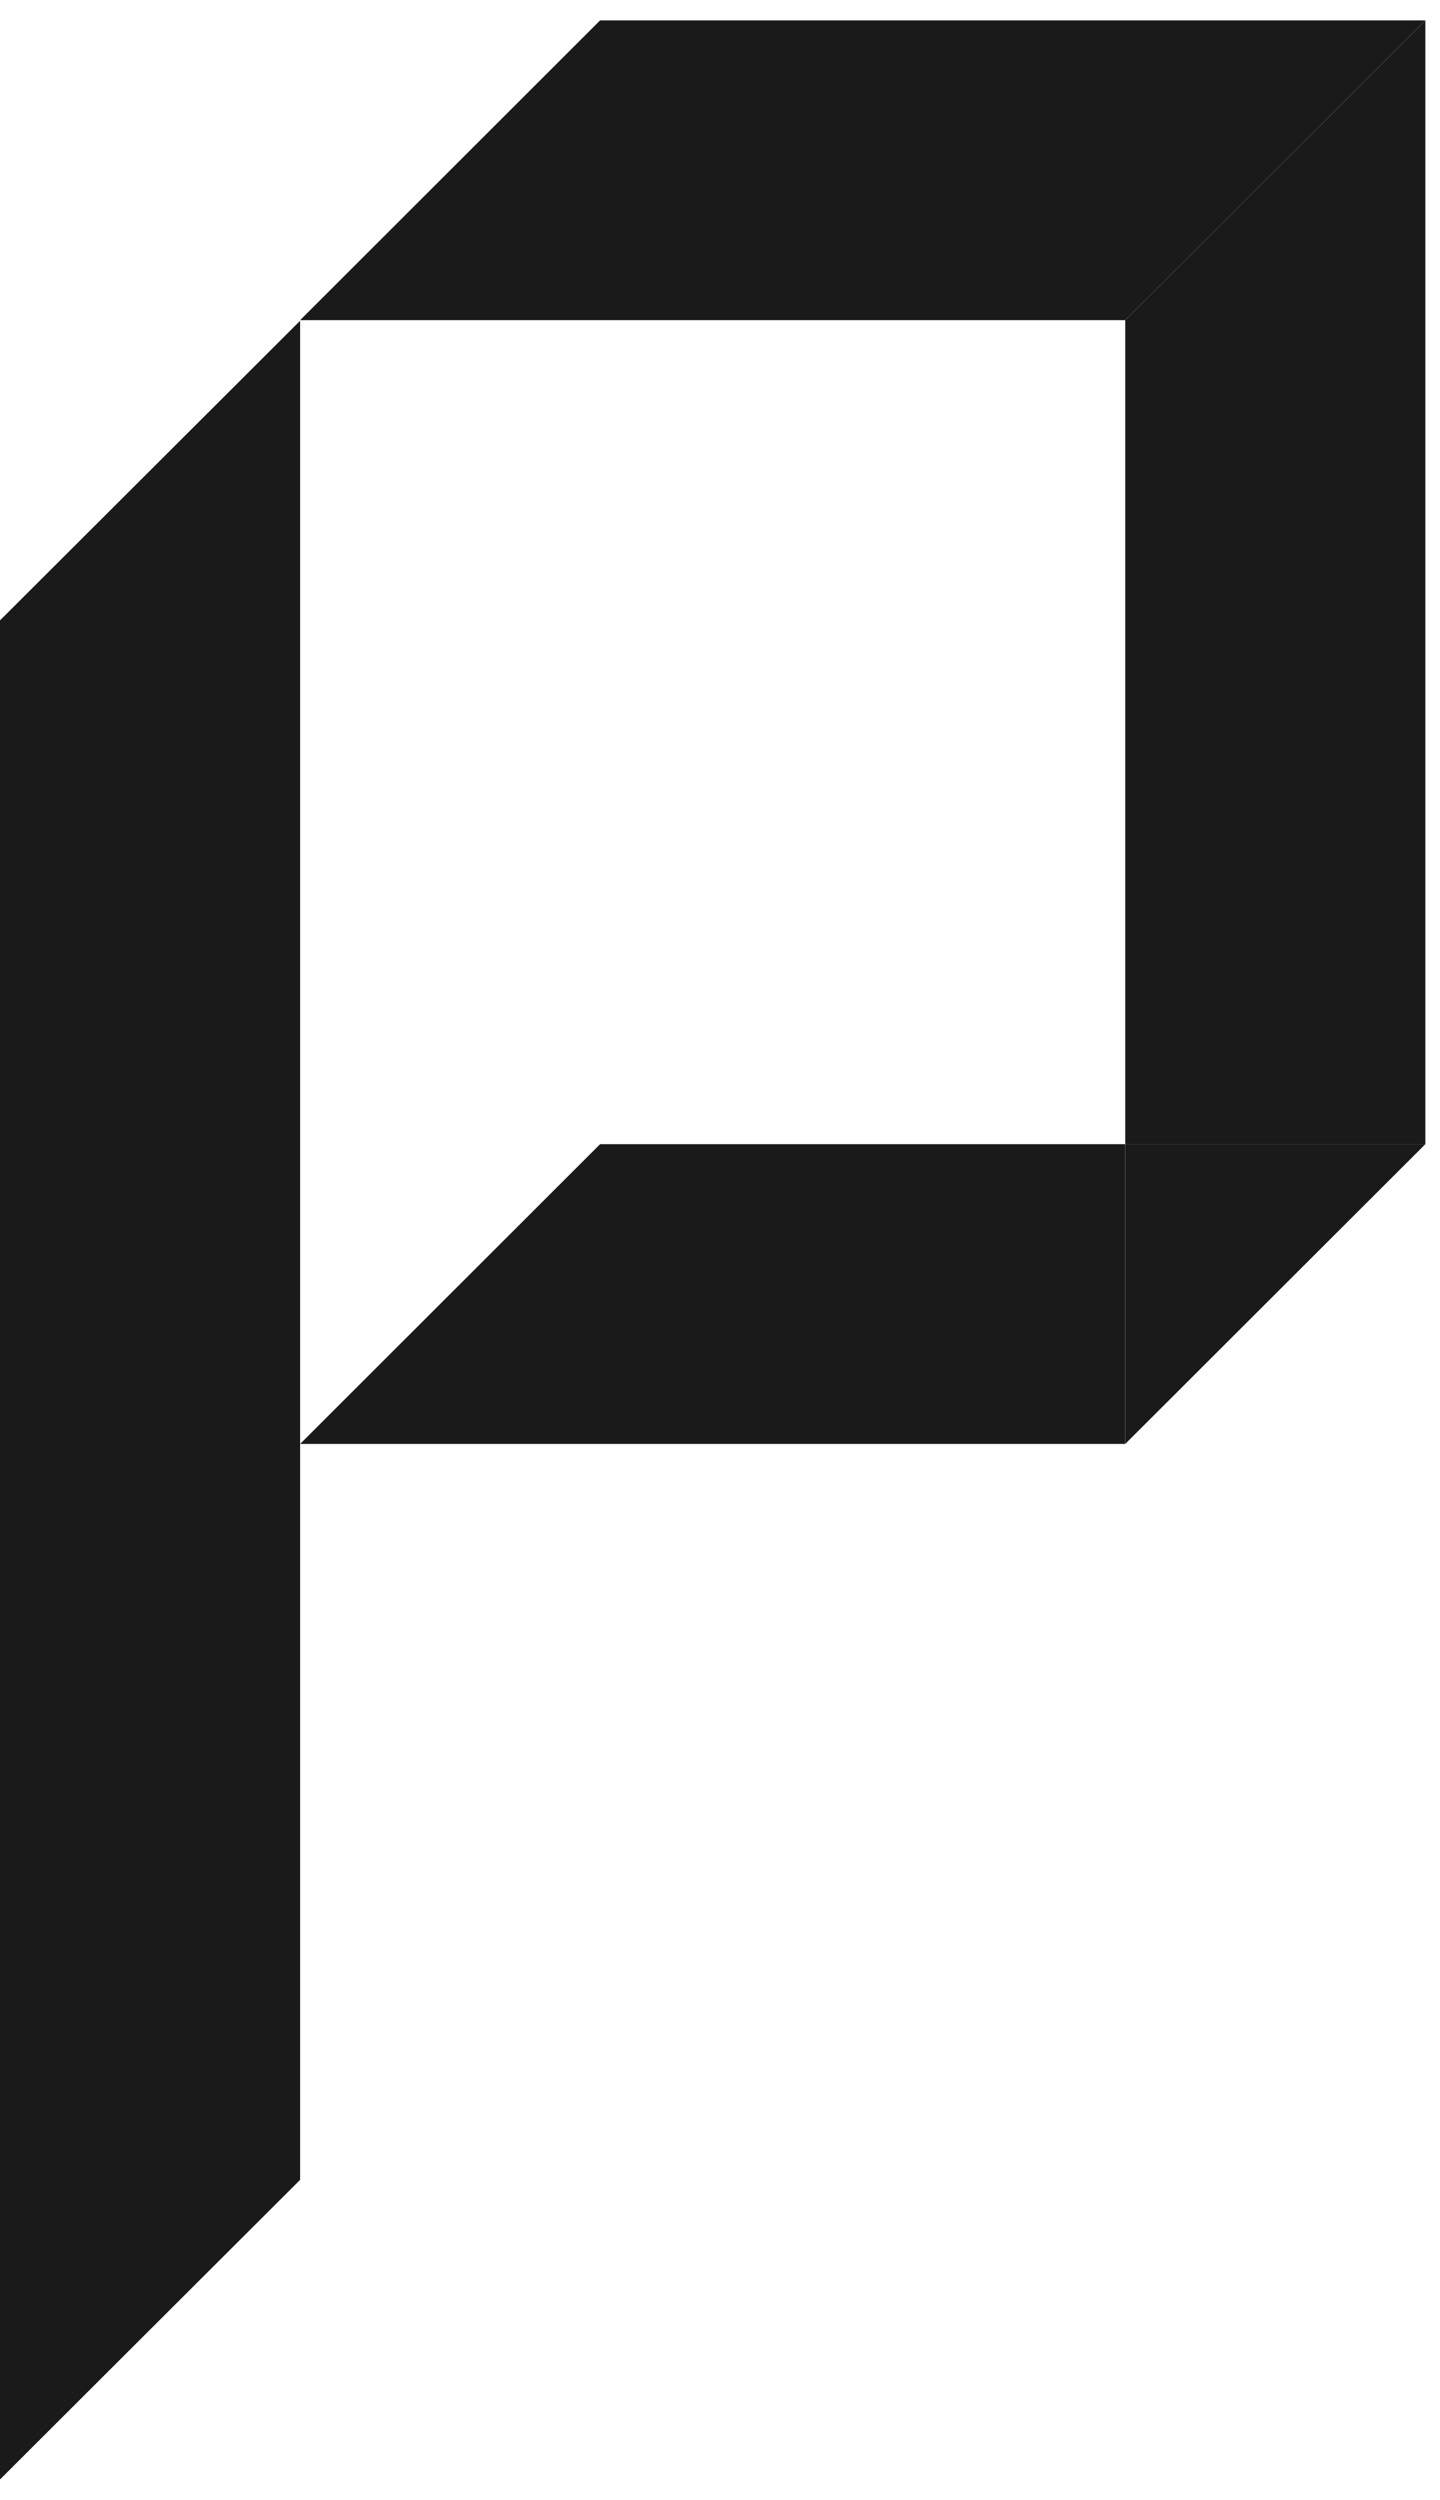
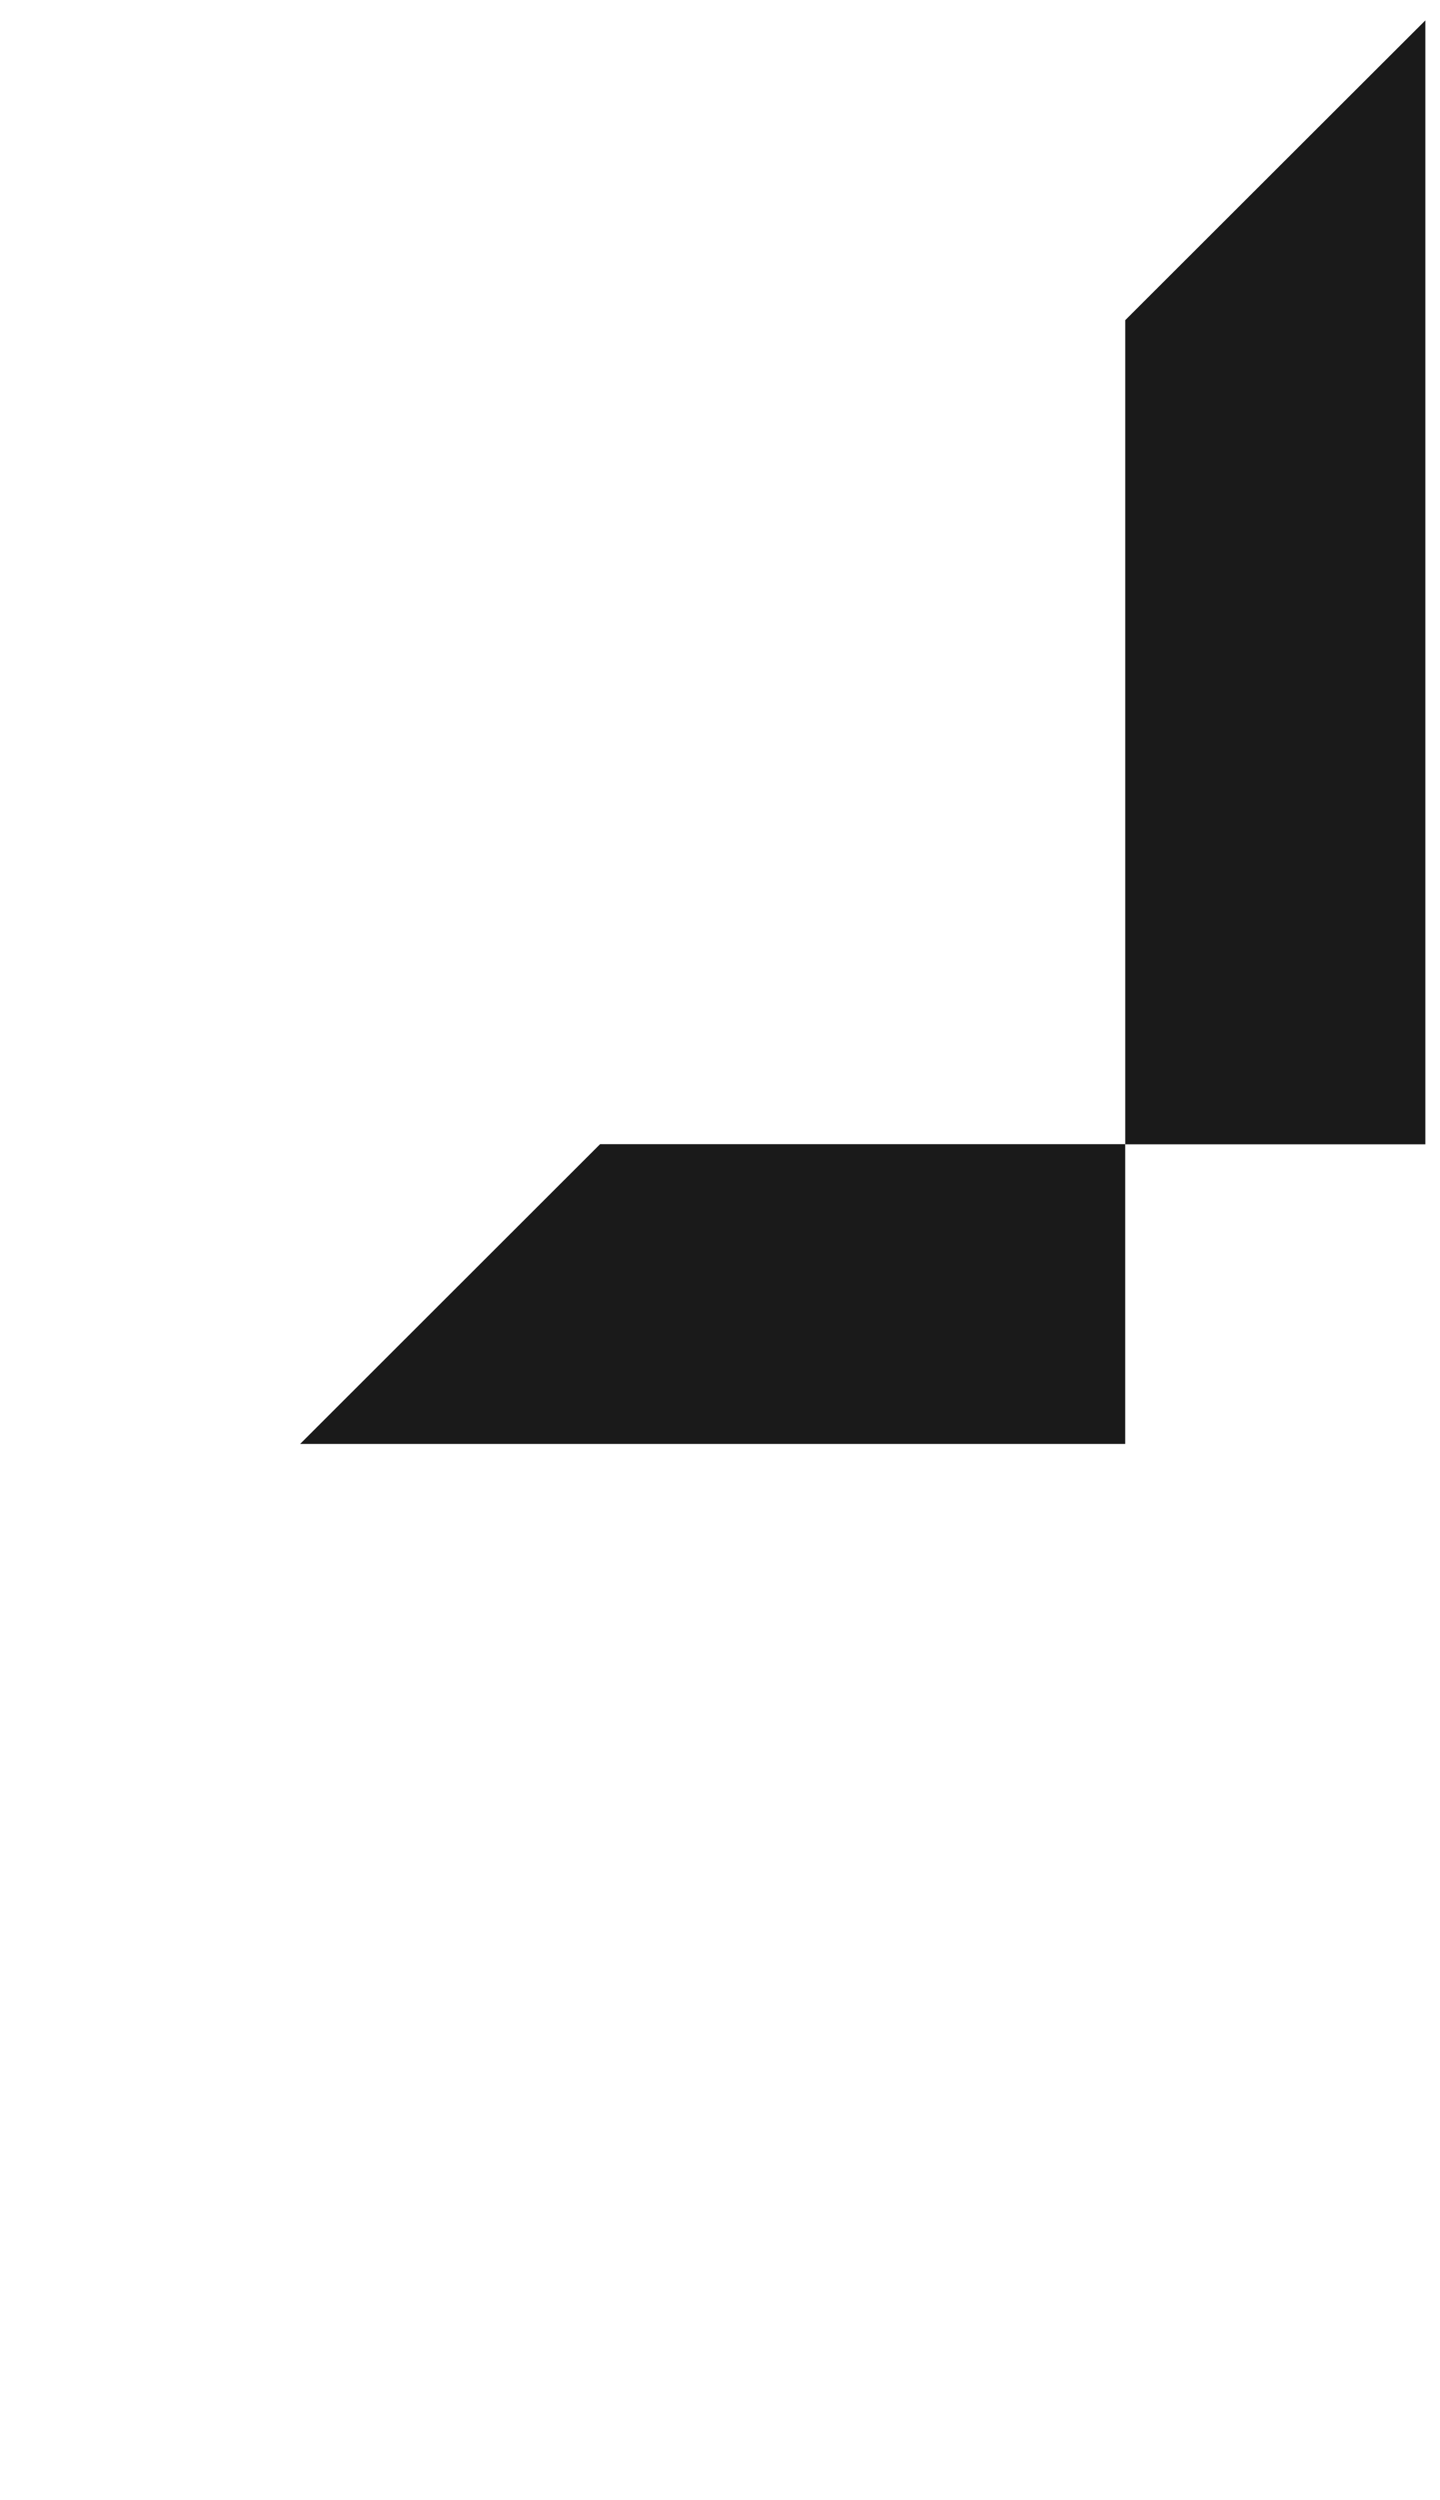
<svg xmlns="http://www.w3.org/2000/svg" width="53" height="92" viewBox="0 0 53 92" fill="none">
-   <path d="M11.046 11.783H41.414L52.46 0.75H22.087L11.046 11.783Z" fill="#1A1A1A" />
  <path d="M22.087 42.109L11.046 53.142H41.414V42.109H22.087Z" fill="#1A1A1A" />
  <path d="M41.415 11.783V42.114H52.461V0.75L41.415 11.783Z" fill="#1A1A1A" />
-   <path d="M41.415 53.142L52.461 42.109H41.415V53.142Z" fill="#1A1A1A" />
-   <path d="M11.046 11.805V80.225L0 91.252V22.832L11.046 11.805Z" fill="#1A1A1A" />
</svg>